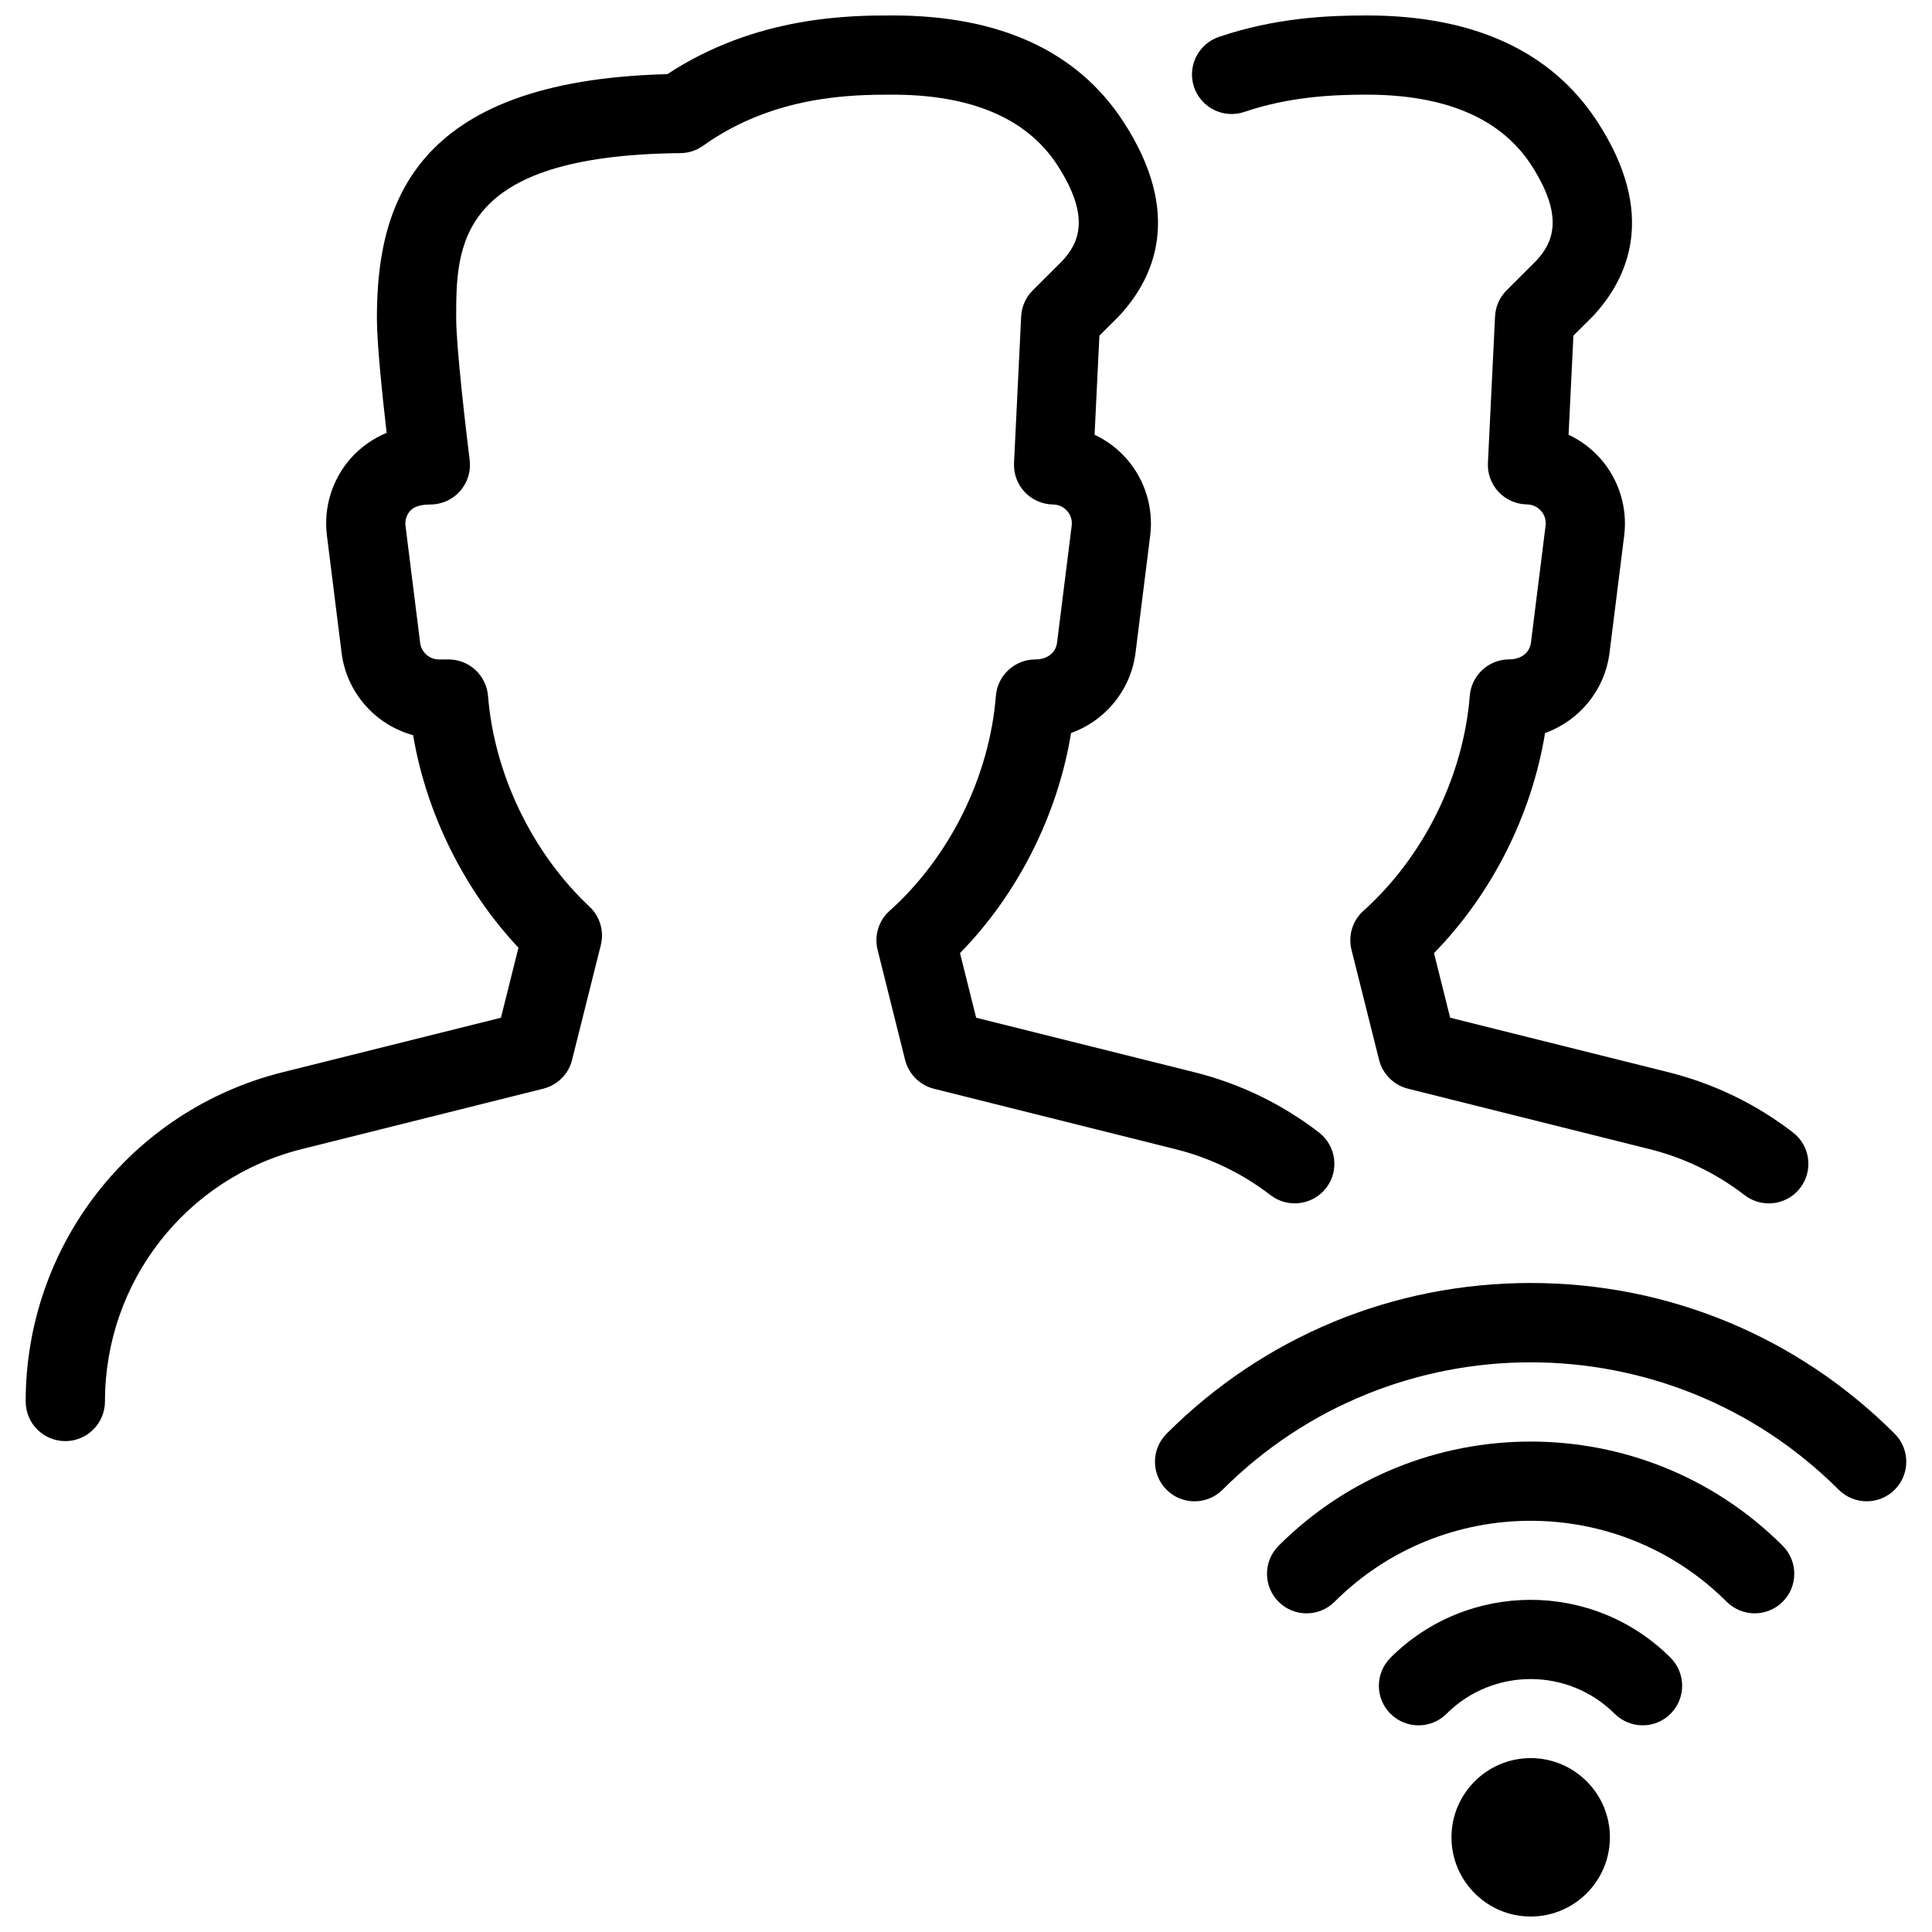
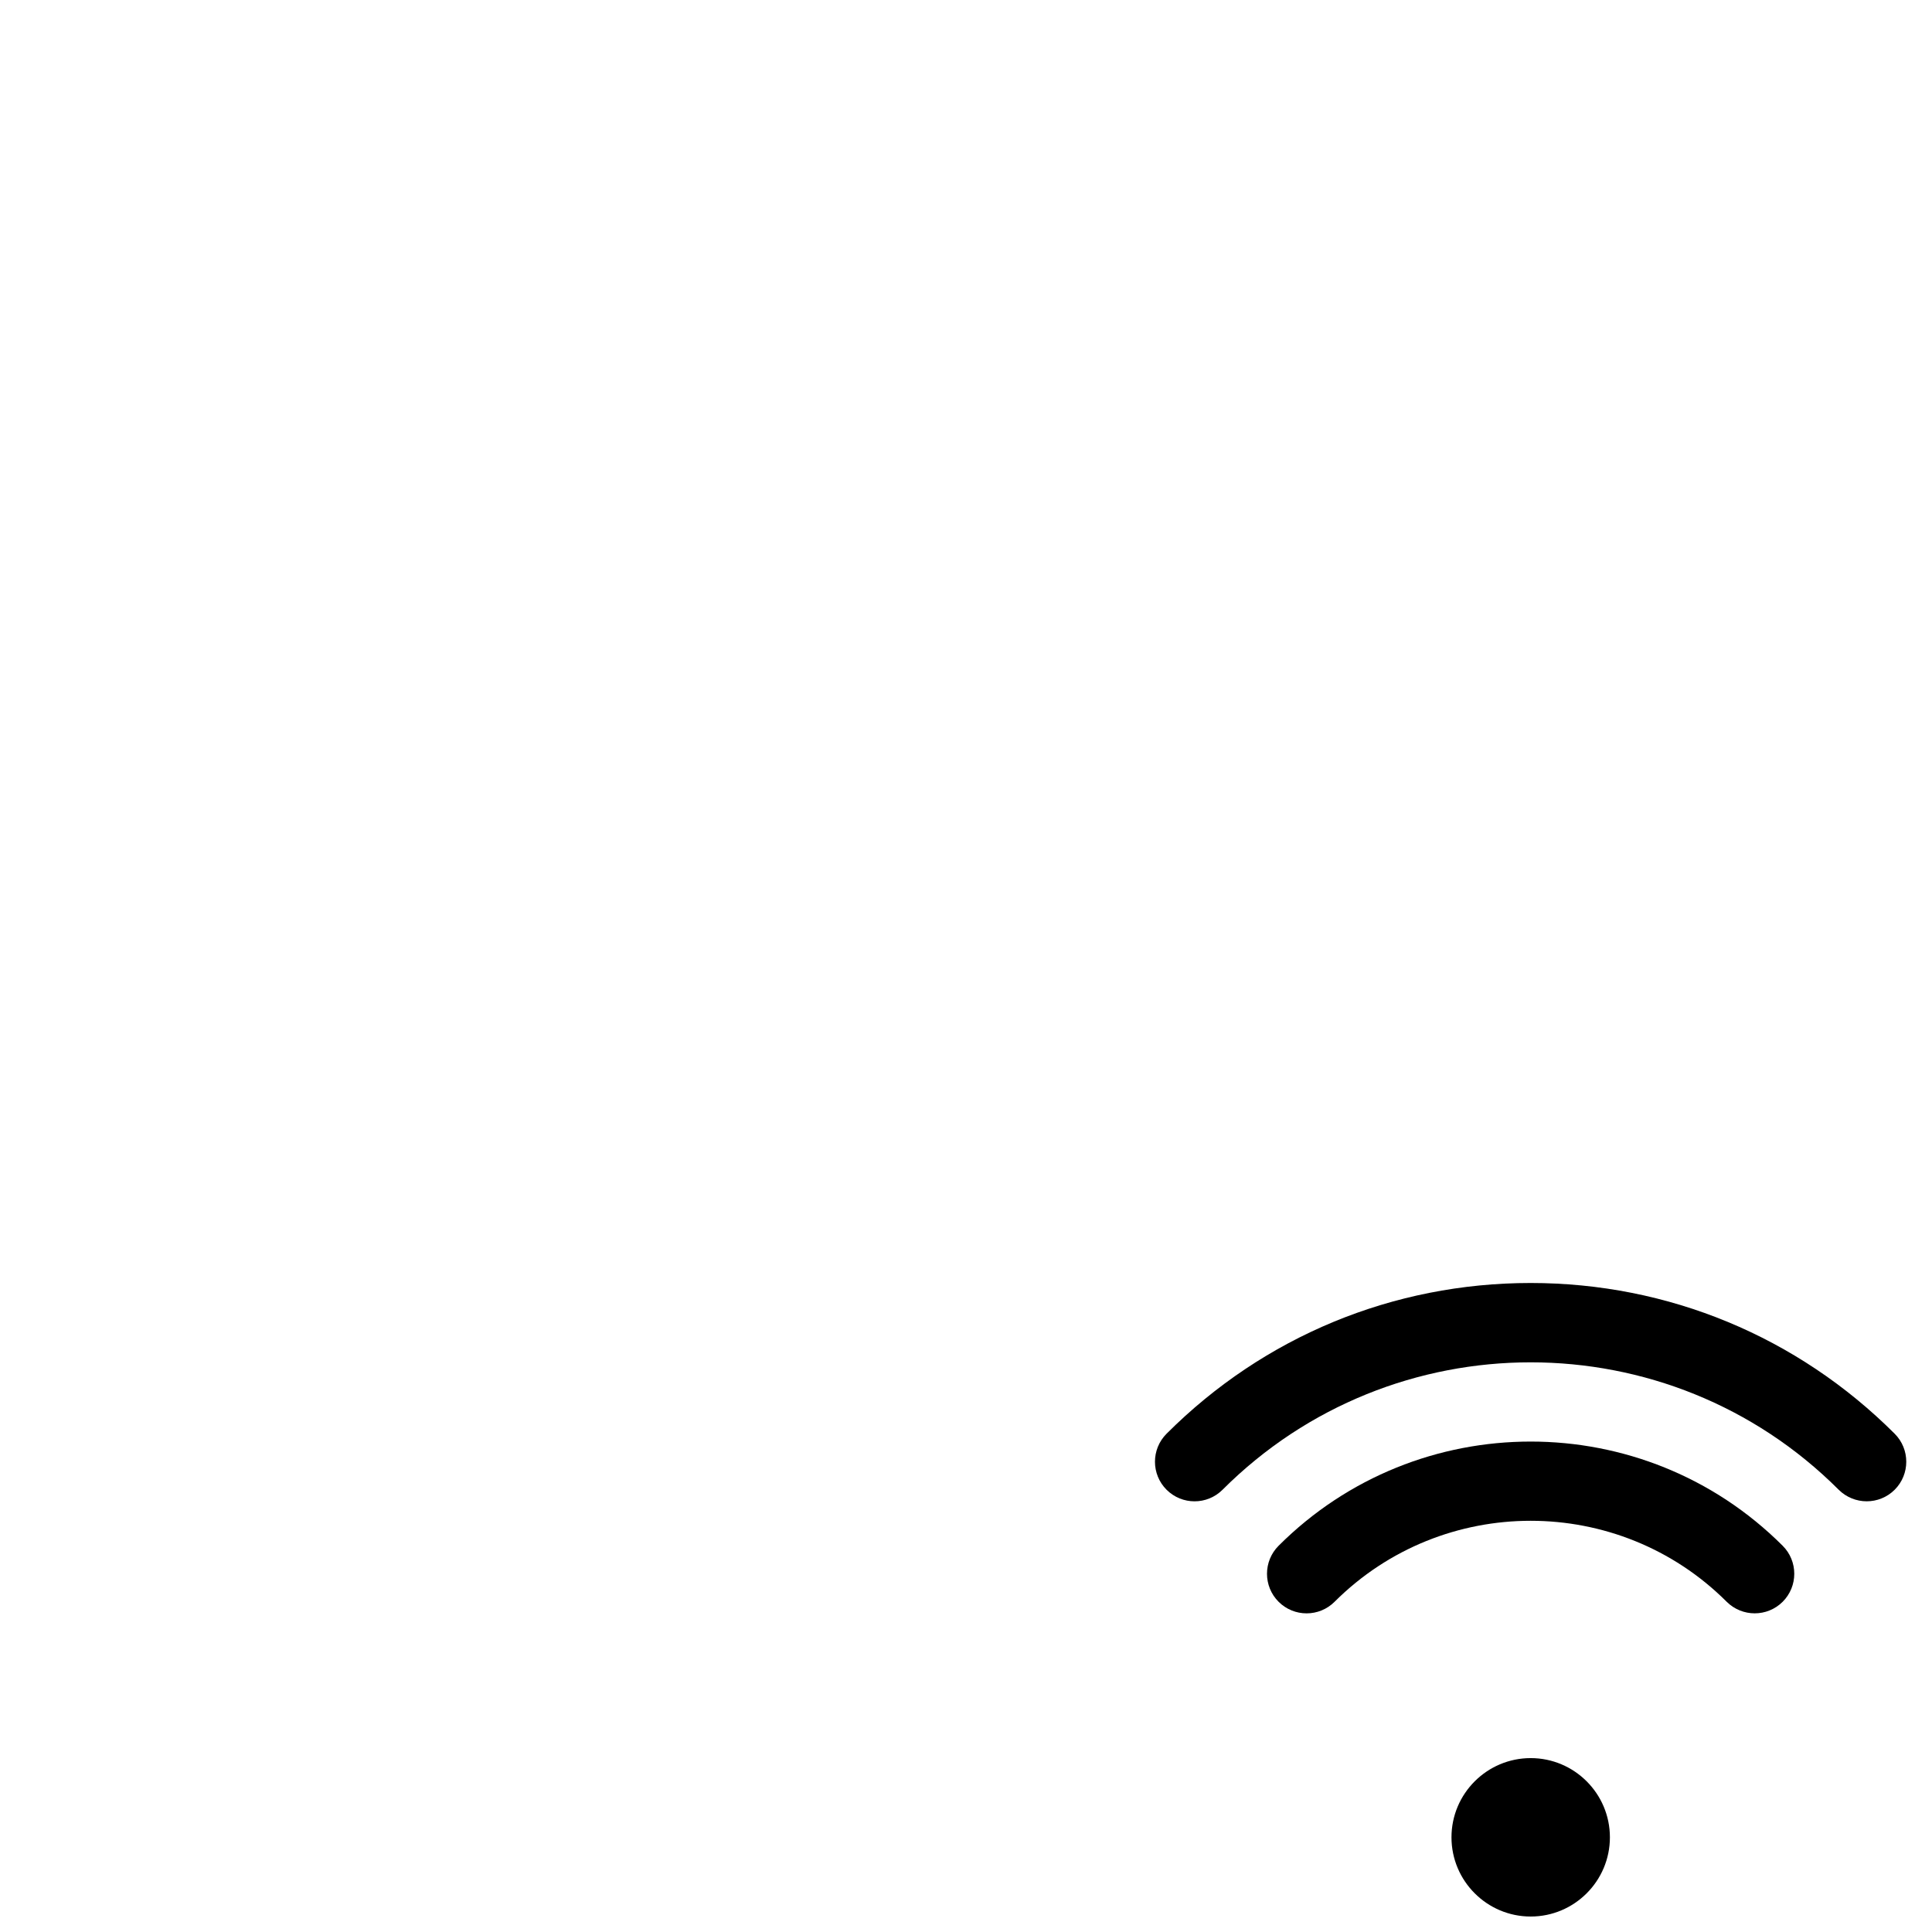
<svg xmlns="http://www.w3.org/2000/svg" width="800px" height="800px" version="1.1" viewBox="144 144 512 512">
  <defs>
    <clipPath id="c">
      <path d="m528 609h43v42.902h-43z" />
    </clipPath>
    <clipPath id="b">
-       <path d="m150 148.09h348v377.91h-348z" />
+       <path d="m150 148.09h348v377.91z" />
    </clipPath>
    <clipPath id="a">
      <path d="m459 148.09h165v314.91h-165z" />
    </clipPath>
  </defs>
-   <path d="m579.33 601.23c-2.688 0-5.375-1.027-7.43-3.066-12.258-12.238-32.242-12.281-44.547 0-4.094 4.094-10.746 4.094-14.863 0-4.094-4.094-4.094-10.746 0-14.84 20.469-20.445 53.762-20.488 74.227 0 4.094 4.094 4.094 10.746 0 14.84-2.012 2.039-4.699 3.066-7.387 3.066z" />
  <path d="m609.02 571.55c-2.688 0-5.375-1.027-7.43-3.066-28.633-28.613-75.258-28.613-103.91 0-4.094 4.094-10.746 4.094-14.84 0s-4.094-10.746 0-14.84c36.82-36.801 96.73-36.84 133.59 0 4.094 4.094 4.094 10.746 0 14.84-2.039 2.035-4.727 3.066-7.414 3.066z" />
  <path d="m638.7 541.86c-2.688 0-5.375-1.027-7.43-3.066-45.008-45.008-118.23-45.027-163.28 0-4.094 4.094-10.746 4.094-14.84 0s-4.094-10.746 0-14.84c25.777-25.777 60.039-39.949 96.48-39.949 36.441 0 70.703 14.191 96.48 39.949 4.094 4.094 4.094 10.746 0 14.84-2.039 2.039-4.727 3.066-7.414 3.066z" />
  <g clip-path="url(#c)">
    <path d="m549.65 651.9c-11.566 0-20.992-9.406-20.992-20.992 0-11.586 9.426-20.992 20.992-20.992s20.992 9.406 20.992 20.992c0 11.59-9.426 20.992-20.992 20.992zm0-20.992v0h10.496z" />
  </g>
  <g clip-path="url(#b)">
-     <path d="m161.3 525.91c-5.793 0-10.496-4.703-10.496-10.496 0-41.355 28.004-77.25 68.121-87.266l57.832-14.441 4.641-18.559c-14.402-15.324-24.414-35.562-27.918-56.32-9.934-2.707-17.637-11.211-18.957-21.852l-3.887-31.07c-0.922-7.391 1.363-14.82 6.297-20.426 2.648-2.981 5.922-5.269 9.531-6.781-1.109-9.613-2.582-23.613-2.582-30.312 0-29.324 8.836-63.039 76.977-64.738 23.641-15.555 48.727-15.555 59.684-15.555 28.359 0 48.891 9.426 61.066 28.004 16.102 24.625 8.27 41.711-1.133 51.746l-5.121 5.102-1.281 26.262c3.234 1.512 6.152 3.715 8.566 6.465 4.828 5.562 7.094 12.953 6.172 20.277l-3.883 31.027c-1.258 9.992-8.082 18.055-17.086 21.285-3.527 21.664-14.105 42.676-29.43 58.316l4.281 17.129 57.832 14.441c12.051 3.023 23.152 8.375 33 15.953 4.598 3.547 5.457 10.117 1.93 14.715-3.547 4.578-10.141 5.438-14.715 1.93-7.535-5.793-16.059-9.93-25.297-12.219l-63.941-15.996c-3.758-0.945-6.695-3.883-7.641-7.641l-7.285-29.156c-0.945-3.777 0.273-7.766 3.168-10.348 15.953-14.297 26.473-35.582 28.172-56.953 0.441-5.481 4.996-9.676 10.477-9.676 3.273 0 5.414-1.891 5.731-4.41l3.883-31.027c0.23-1.93-0.629-3.254-1.176-3.883-0.566-0.629-1.785-1.723-3.777-1.742-2.832-0.043-5.562-1.238-7.496-3.297-1.953-2.098-2.981-4.848-2.832-7.703l1.891-38.836c0.125-2.602 1.219-5.059 3.066-6.906l7.766-7.746c4.367-4.66 7.828-11.566-1.363-25.633-8.086-12.254-22.738-18.488-43.543-18.488-10.16 0-31.301 0-50.215 13.539-1.762 1.262-3.84 1.934-6.004 1.953-59.43 0.586-59.43 24.562-59.43 43.809 0 7.453 2.582 29.598 3.57 37.492 0.379 3-0.547 5.984-2.539 8.27-1.992 2.25-4.871 3.551-7.871 3.551-3.57 0-4.809 1.07-5.375 1.699-0.547 0.629-1.449 1.996-1.219 3.906l3.883 31.047c0.316 2.519 2.457 4.406 4.977 4.406h2.539c5.481 0 10.035 4.199 10.477 9.676 1.637 20.699 11.691 41.562 26.891 55.84 2.769 2.602 3.926 6.508 3 10.18l-7.621 30.418c-0.922 3.777-3.883 6.695-7.641 7.641l-63.941 15.996c-30.73 7.66-52.207 35.184-52.207 66.902-0.02 5.797-4.723 10.5-10.516 10.5z" />
-   </g>
+     </g>
  <g clip-path="url(#a)">
-     <path d="m612.73 462.91c-2.227 0-4.473-0.715-6.383-2.184-7.535-5.793-16.059-9.93-25.297-12.219l-63.941-15.996c-3.758-0.945-6.695-3.883-7.641-7.641l-7.305-29.156c-0.945-3.777 0.273-7.766 3.168-10.348 15.934-14.297 26.473-35.582 28.172-56.953 0.441-5.481 4.996-9.676 10.477-9.676 3.273 0 5.414-1.891 5.731-4.41l3.883-31.027c0.23-1.93-0.629-3.254-1.176-3.883-0.566-0.629-1.785-1.723-3.777-1.742-2.832-0.043-5.562-1.238-7.496-3.297-1.953-2.098-2.981-4.848-2.832-7.703l1.891-38.836c0.125-2.602 1.219-5.059 3.066-6.906l7.766-7.746c4.367-4.66 7.828-11.566-1.363-25.633-8.062-12.234-22.691-18.469-43.516-18.469-8.797 0-20.445 0.504-32.41 4.578-5.481 1.848-11.418-1.07-13.309-6.57-1.848-5.5 1.09-11.441 6.57-13.309 14.879-5.062 28.734-5.691 39.148-5.691 28.359 0 48.891 9.426 61.066 28.004 16.102 24.625 8.27 41.711-1.133 51.746l-5.121 5.102-1.281 26.262c3.234 1.512 6.152 3.715 8.566 6.465 4.828 5.562 7.094 12.953 6.172 20.277l-3.883 31.027c-1.258 9.992-8.082 18.055-17.086 21.285-3.527 21.664-14.105 42.676-29.43 58.316l4.281 17.129 57.832 14.441c12.051 3.023 23.152 8.375 33 15.953 4.598 3.547 5.457 10.117 1.93 14.715-2.062 2.688-5.188 4.094-8.34 4.094z" />
-   </g>
+     </g>
</svg>